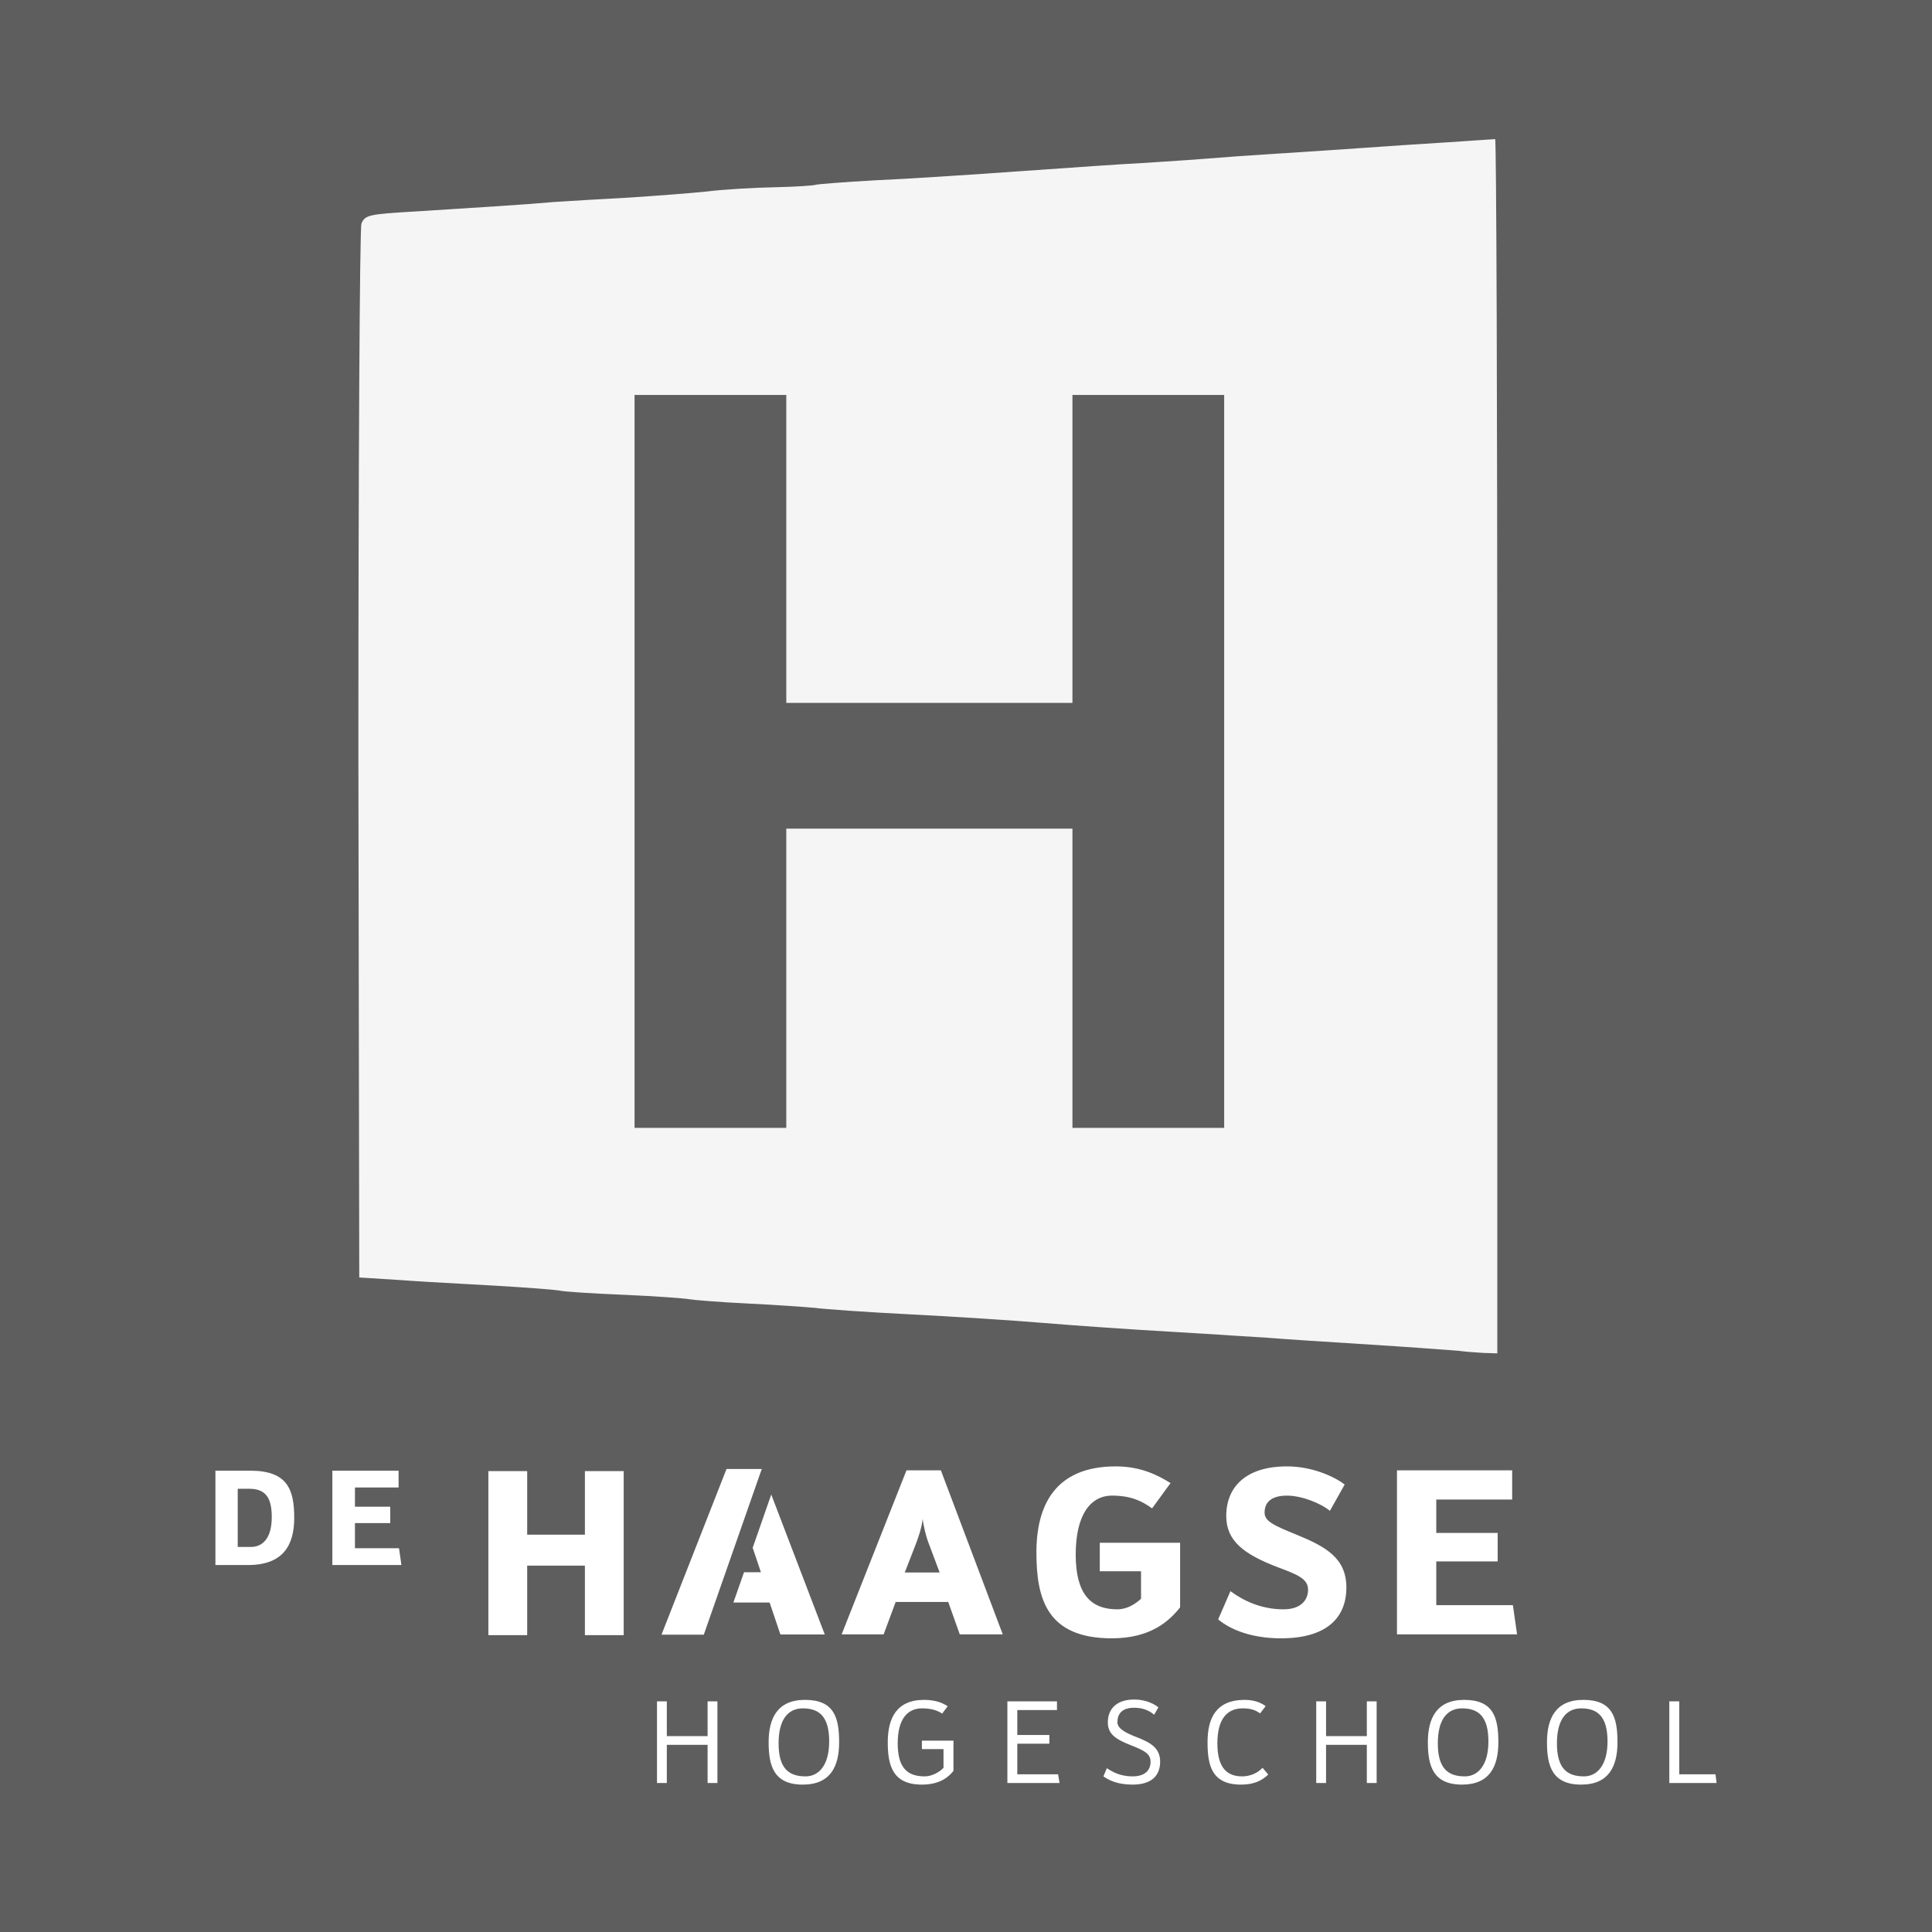
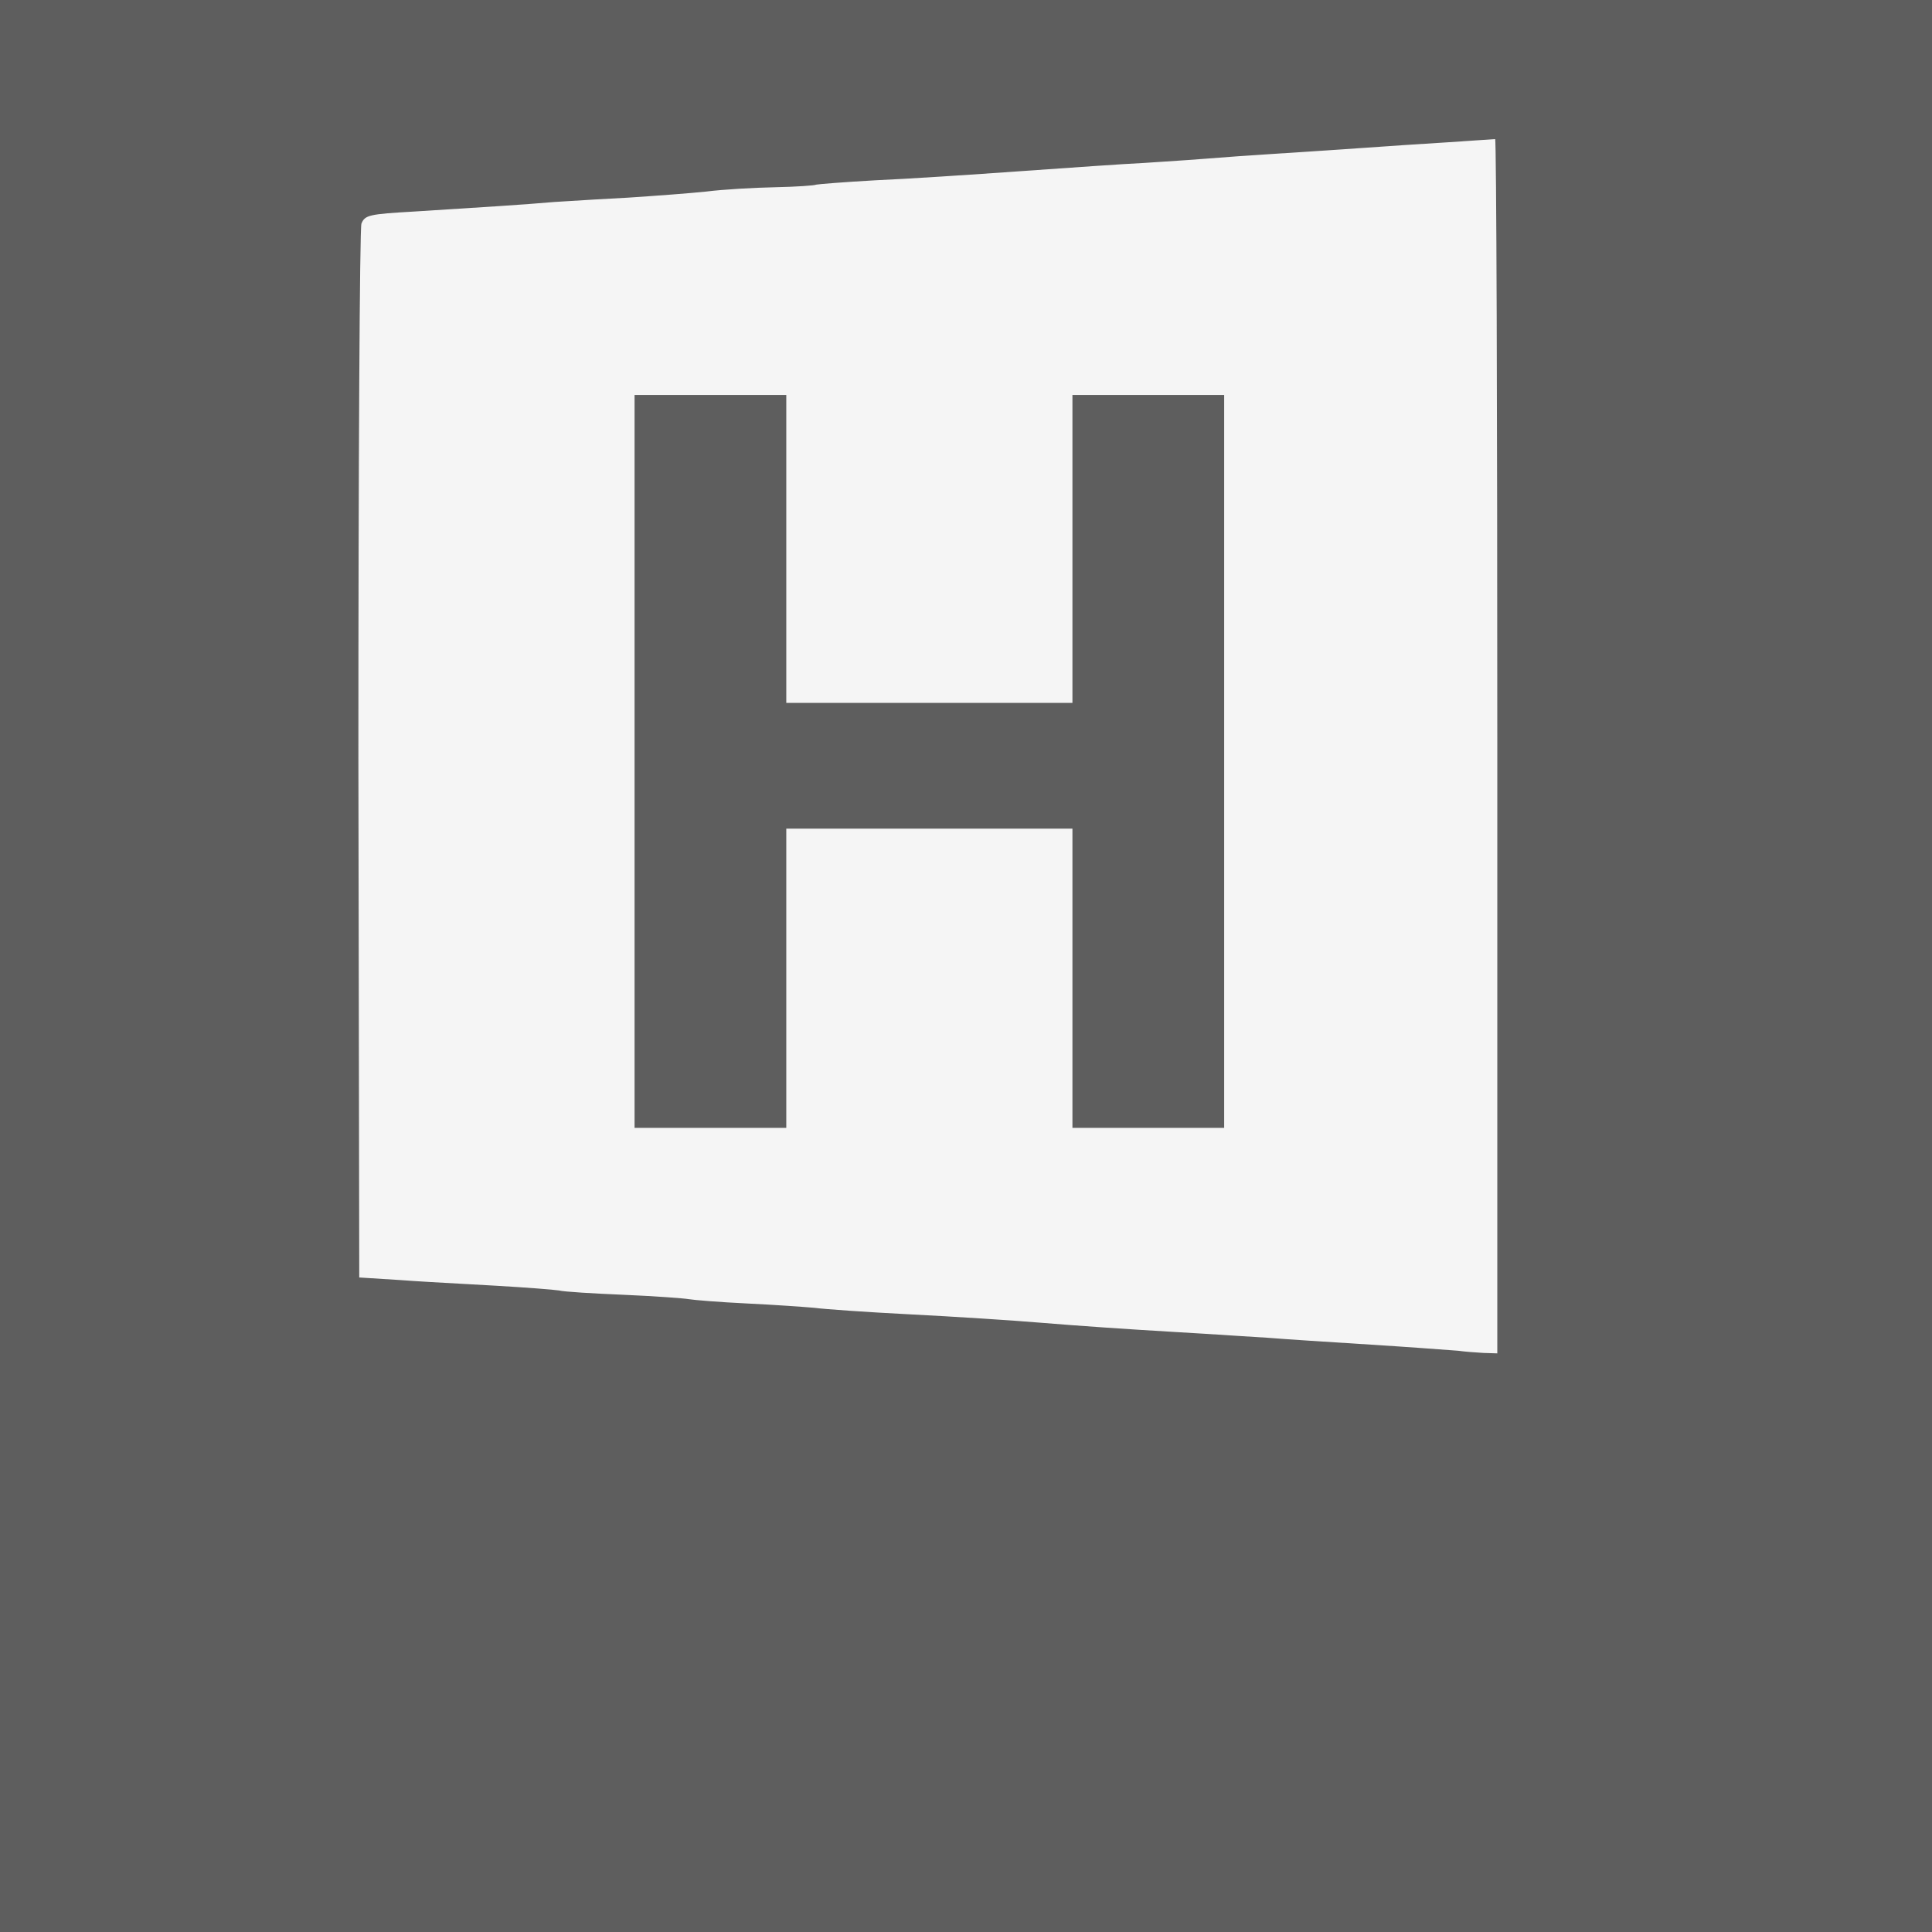
<svg xmlns="http://www.w3.org/2000/svg" width="2000" height="2000" viewBox="0 0 2000 2000" fill="none">
  <rect width="2000" height="2000" fill="#5E5E5E" />
-   <path d="M813.966 1012.68V857.796H962.071H1110.18V1012.68V1167.56H1188.72H1267.26V788.212V408.868H1188.72H1110.18V568.237V727.607H962.071H813.966V568.237V408.868H735.426H656.886V788.212V1167.56H735.426H813.966V1012.68Z" fill="#5E5E5E" />
  <path fill-rule="evenodd" clip-rule="evenodd" d="M483.582 1329.3C483.588 1329.3 483.595 1329.3 483.602 1329.3L483.582 1329.3Z" fill="black" />
  <path fill-rule="evenodd" clip-rule="evenodd" d="M1419.85 1392.02C1376.76 1389.33 1328.29 1386.19 1312.14 1384.84C1305.54 1384.47 1294.09 1383.73 1280.16 1382.83L1280.14 1382.83C1259.94 1381.52 1234.53 1379.88 1211.16 1378.55C1171.66 1376.31 1113.32 1372.27 1081 1369.57C1049.14 1366.88 986.306 1362.84 941.875 1360.6C897.443 1358.35 853.012 1355.21 843.139 1353.86C833.265 1352.96 801.849 1350.72 773.574 1349.37C745.3 1348.03 717.923 1345.78 712.986 1344.88C708.049 1343.99 677.98 1341.74 646.115 1340.39C614.25 1339.05 583.732 1337.25 578.795 1335.91C573.409 1335.01 544.237 1332.76 513.27 1330.97C504.241 1330.44 494.067 1329.88 483.605 1329.3L483.602 1329.3L483.582 1329.3C483.582 1329.3 483.581 1329.3 483.581 1329.3L483.558 1329.3C458.153 1327.9 431.057 1326.4 414.534 1325.13L371.898 1322.44L371 781.927C371 484.288 372.346 236.928 374.142 231.541C377.732 222.562 382.22 221.665 428.895 218.971C500.703 214.482 542.891 211.788 573.858 209.095C577.053 208.901 581.168 208.645 585.927 208.348L585.928 208.348C603.227 207.27 629.036 205.662 650.154 204.605C677.531 202.81 713.884 200.116 730.938 198.32C748.442 196.076 780.306 194.28 802.298 193.831C824.289 193.382 843.587 192.035 844.934 191.137C846.28 190.689 874.106 188.444 905.971 186.648C938.284 185.301 1005.6 180.812 1056.32 177.221C1107.03 173.629 1164.48 169.589 1184.23 168.691C1190.06 168.294 1196.71 167.857 1203.6 167.404L1203.6 167.404C1220.06 166.323 1237.92 165.151 1249.3 164.202C1265.46 162.855 1296.88 160.61 1318.87 159.264C1341.31 157.917 1401 153.876 1452.16 150.285C1486.27 148.19 1516.79 146.095 1533.74 144.931L1533.75 144.931C1542.22 144.349 1547.31 144 1547.76 144C1549.1 144 1550 426.825 1550 772.5V1401L1535.64 1400.55C1527.56 1400.1 1515.89 1399.2 1509.61 1398.31L1509.07 1398.27C1507.91 1398.18 1506.06 1398.04 1503.6 1397.86L1503.58 1397.86C1489.48 1396.8 1455.59 1394.26 1419.85 1392.02ZM813.966 857.796V1012.68V1167.56H735.426H656.886V788.212V408.868H735.426H813.966V568.237V727.607H962.071H1110.18V568.237V408.868H1188.72H1267.26V788.212V1167.56H1188.72H1110.18V1012.68V857.796H962.071H813.966Z" fill="#F5F5F5" />
-   <path d="M344.046 1522.44H412.618V1539.84H367.444V1559.72H403.989V1576.68H367.444V1602.71H413.056L415.54 1620.11H344.046V1522.44ZM246.096 1601.39H259.84C271.243 1601.39 281.33 1593.2 281.33 1570.39C281.33 1548.61 273.579 1541.16 257.647 1541.16H246.096V1601.39ZM223 1522.44H259.106C297.415 1522.44 304.58 1541.74 304.58 1571.27C304.58 1600.22 292.585 1620.11 256.77 1620.11H223V1522.44ZM787.686 1627.59H770.204L759.206 1658.92H796.71L807.861 1691.98H853.785L798.398 1547.12L779.183 1602.24L787.686 1627.59ZM684.786 1692.2H728.566L788.547 1520.72H752.069L684.786 1692.2ZM1446.14 1522.07H1565.39V1552.32H1486.83V1586.9H1550.38V1616.39H1486.83V1661.65H1566.14L1570.47 1691.91H1446.14V1522.07ZM1273.75 1647.16C1287.48 1657.33 1306.04 1665.97 1328.67 1665.97C1346.47 1665.97 1354.1 1656.57 1354.1 1645.63C1354.1 1634.19 1342.66 1629.87 1323.07 1622.5C1287.74 1609.02 1269.42 1595.29 1269.42 1569.36C1269.42 1538.84 1290.28 1518 1332.23 1518C1359.18 1518 1382.32 1529.18 1391.99 1536.81L1376.72 1564.02C1366.81 1555.88 1347.24 1548.26 1332.23 1548.26C1314.69 1548.26 1309.09 1556.39 1309.09 1565.8C1309.09 1574.7 1318.25 1579.02 1342.14 1588.68C1372.66 1601.14 1393.76 1613.09 1393.76 1643.34C1393.76 1675.89 1371.9 1695.98 1326.13 1695.98C1296.64 1695.98 1274.51 1687.6 1261.04 1676.4L1273.75 1647.16ZM1192.64 1561.47C1182.73 1554.36 1171.54 1548.26 1151.2 1548.26C1128.06 1548.26 1113.57 1569.36 1113.57 1609.27C1113.57 1649.7 1128.83 1665.97 1156.54 1665.97C1166.97 1665.97 1175.35 1660.38 1181.2 1655.04V1626.56H1138.49V1597.07H1221.64V1663.94C1210.7 1677.67 1191.64 1695.98 1150.95 1695.98C1083.56 1695.98 1072.89 1654.79 1072.89 1606.99C1072.89 1558.43 1092.22 1518 1155.01 1518C1180.95 1518 1198.75 1527.15 1211.72 1535.29L1192.64 1561.47ZM972.71 1627.84L960.506 1595.29C958.982 1591.48 955.934 1579.53 955.172 1572.41C954.153 1581.82 950.085 1593.26 947.793 1599.1L936.61 1627.84H972.71ZM927.202 1658.35L914.741 1691.91H871.262L938.391 1522.07H973.982L1038.06 1691.91H993.558L981.613 1658.35H927.202ZM1738.35 1836.74H1775.85L1777 1845.77H1728.06V1761.22H1738.35V1836.74ZM1636.9 1768.48C1621.65 1768.48 1611.73 1779.79 1611.73 1804.71C1611.73 1830.26 1621.9 1838.9 1639.7 1838.9C1652.91 1838.9 1664.1 1827.97 1664.1 1802.67C1664.1 1778.51 1655.08 1768.48 1636.9 1768.48ZM1636.77 1847.42C1606.39 1847.42 1601.43 1827.34 1601.43 1803.56C1601.43 1779.15 1610.2 1759.7 1639.06 1759.7C1669.19 1759.7 1674.41 1777.89 1674.41 1803.56C1674.41 1828.48 1665.5 1847.42 1636.77 1847.42ZM1513.59 1768.48C1498.32 1768.48 1488.42 1779.79 1488.42 1804.71C1488.42 1830.26 1498.58 1838.9 1516.39 1838.9C1529.61 1838.9 1540.79 1827.97 1540.79 1802.67C1540.79 1778.51 1531.77 1768.48 1513.59 1768.48ZM1513.47 1847.42C1483.08 1847.42 1478.12 1827.34 1478.12 1803.56C1478.12 1779.15 1486.89 1759.7 1515.75 1759.7C1545.88 1759.7 1551.09 1777.89 1551.09 1803.56C1551.09 1828.48 1542.19 1847.42 1513.47 1847.42ZM1372.73 1845.77H1362.56V1761.22H1372.73V1797.21H1414.93V1761.22H1425.1V1845.77H1414.93V1806.24H1372.73V1845.77ZM1304.46 1773.69C1300.26 1770.76 1295.69 1768.48 1286.53 1768.48C1270.01 1768.48 1260.22 1779.79 1260.22 1804.71C1260.22 1830.26 1270.39 1838.9 1285.9 1838.9C1294.29 1838.9 1302.05 1835.34 1307 1830.01L1312.85 1837C1306.87 1842.72 1298.99 1847.42 1284.76 1847.42C1254.25 1847.42 1250.05 1827.34 1250.05 1803.56C1250.05 1779.15 1258.44 1759.7 1288.57 1759.7C1298.87 1759.7 1305.72 1762.88 1310.18 1766.18L1304.46 1773.69ZM1145.8 1830.39C1151.14 1833.94 1159.28 1838.9 1172.38 1838.9C1185.72 1838.9 1191.06 1832.16 1191.06 1823.78C1191.06 1815.52 1184.71 1812.21 1171.48 1806.99C1155.97 1800.89 1146.82 1795.68 1146.82 1783.1C1146.82 1768.99 1155.97 1759.33 1174.16 1759.33C1186.87 1759.33 1195.64 1764.53 1199.2 1767.46L1194.74 1775.09C1191.32 1772.03 1184.71 1767.84 1174.16 1767.84C1160.93 1767.84 1156.74 1774.71 1156.74 1782.84C1156.74 1789.32 1164.87 1793.78 1177.46 1798.61C1190.68 1803.81 1200.98 1809.42 1200.98 1823.52C1200.98 1838.65 1191.57 1847.42 1172.38 1847.42C1156.86 1847.42 1147.83 1842.85 1142.25 1838.9L1145.8 1830.39ZM1042.83 1761.22H1094.18V1770.25H1053.12V1796.06H1086.3V1805.09H1053.12V1836.74H1095.33L1096.86 1845.77H1042.83V1761.22ZM975.319 1773.94C971.635 1771.27 965.15 1768.48 954.476 1768.48C939.219 1768.48 929.302 1779.79 929.302 1804.71C929.302 1830.26 939.477 1838.9 957.272 1838.9C965.407 1838.9 973.538 1833.69 976.717 1830.01V1810.68H954.35V1801.91H987.018V1833.19C982.315 1839.29 973.159 1847.42 954.35 1847.42C923.836 1847.42 919.006 1827.34 919.006 1803.56C919.006 1779.15 927.772 1759.7 956.636 1759.7C969.349 1759.7 976.597 1763.39 981.043 1766.31L975.319 1773.94ZM831.16 1768.48C815.903 1768.48 805.986 1779.79 805.986 1804.71C805.986 1830.26 816.161 1838.9 833.956 1838.9C847.173 1838.9 858.362 1827.97 858.362 1802.67C858.362 1778.51 849.339 1768.48 831.16 1768.48ZM831.034 1847.42C800.646 1847.42 795.69 1827.34 795.69 1803.56C795.69 1779.15 804.456 1759.7 833.314 1759.7C863.45 1759.7 868.663 1777.89 868.663 1803.56C868.663 1828.48 859.76 1847.42 831.034 1847.42ZM690.295 1845.77H680.126V1761.22H690.295V1797.21H732.503V1761.22H742.672V1845.77H732.503V1806.24H690.295V1845.77ZM545.73 1692.71H505.551V1522.87H545.73V1588.71H605.481V1522.87H645.648V1692.71H605.481V1620.75H545.73V1692.71Z" fill="white" />
</svg>